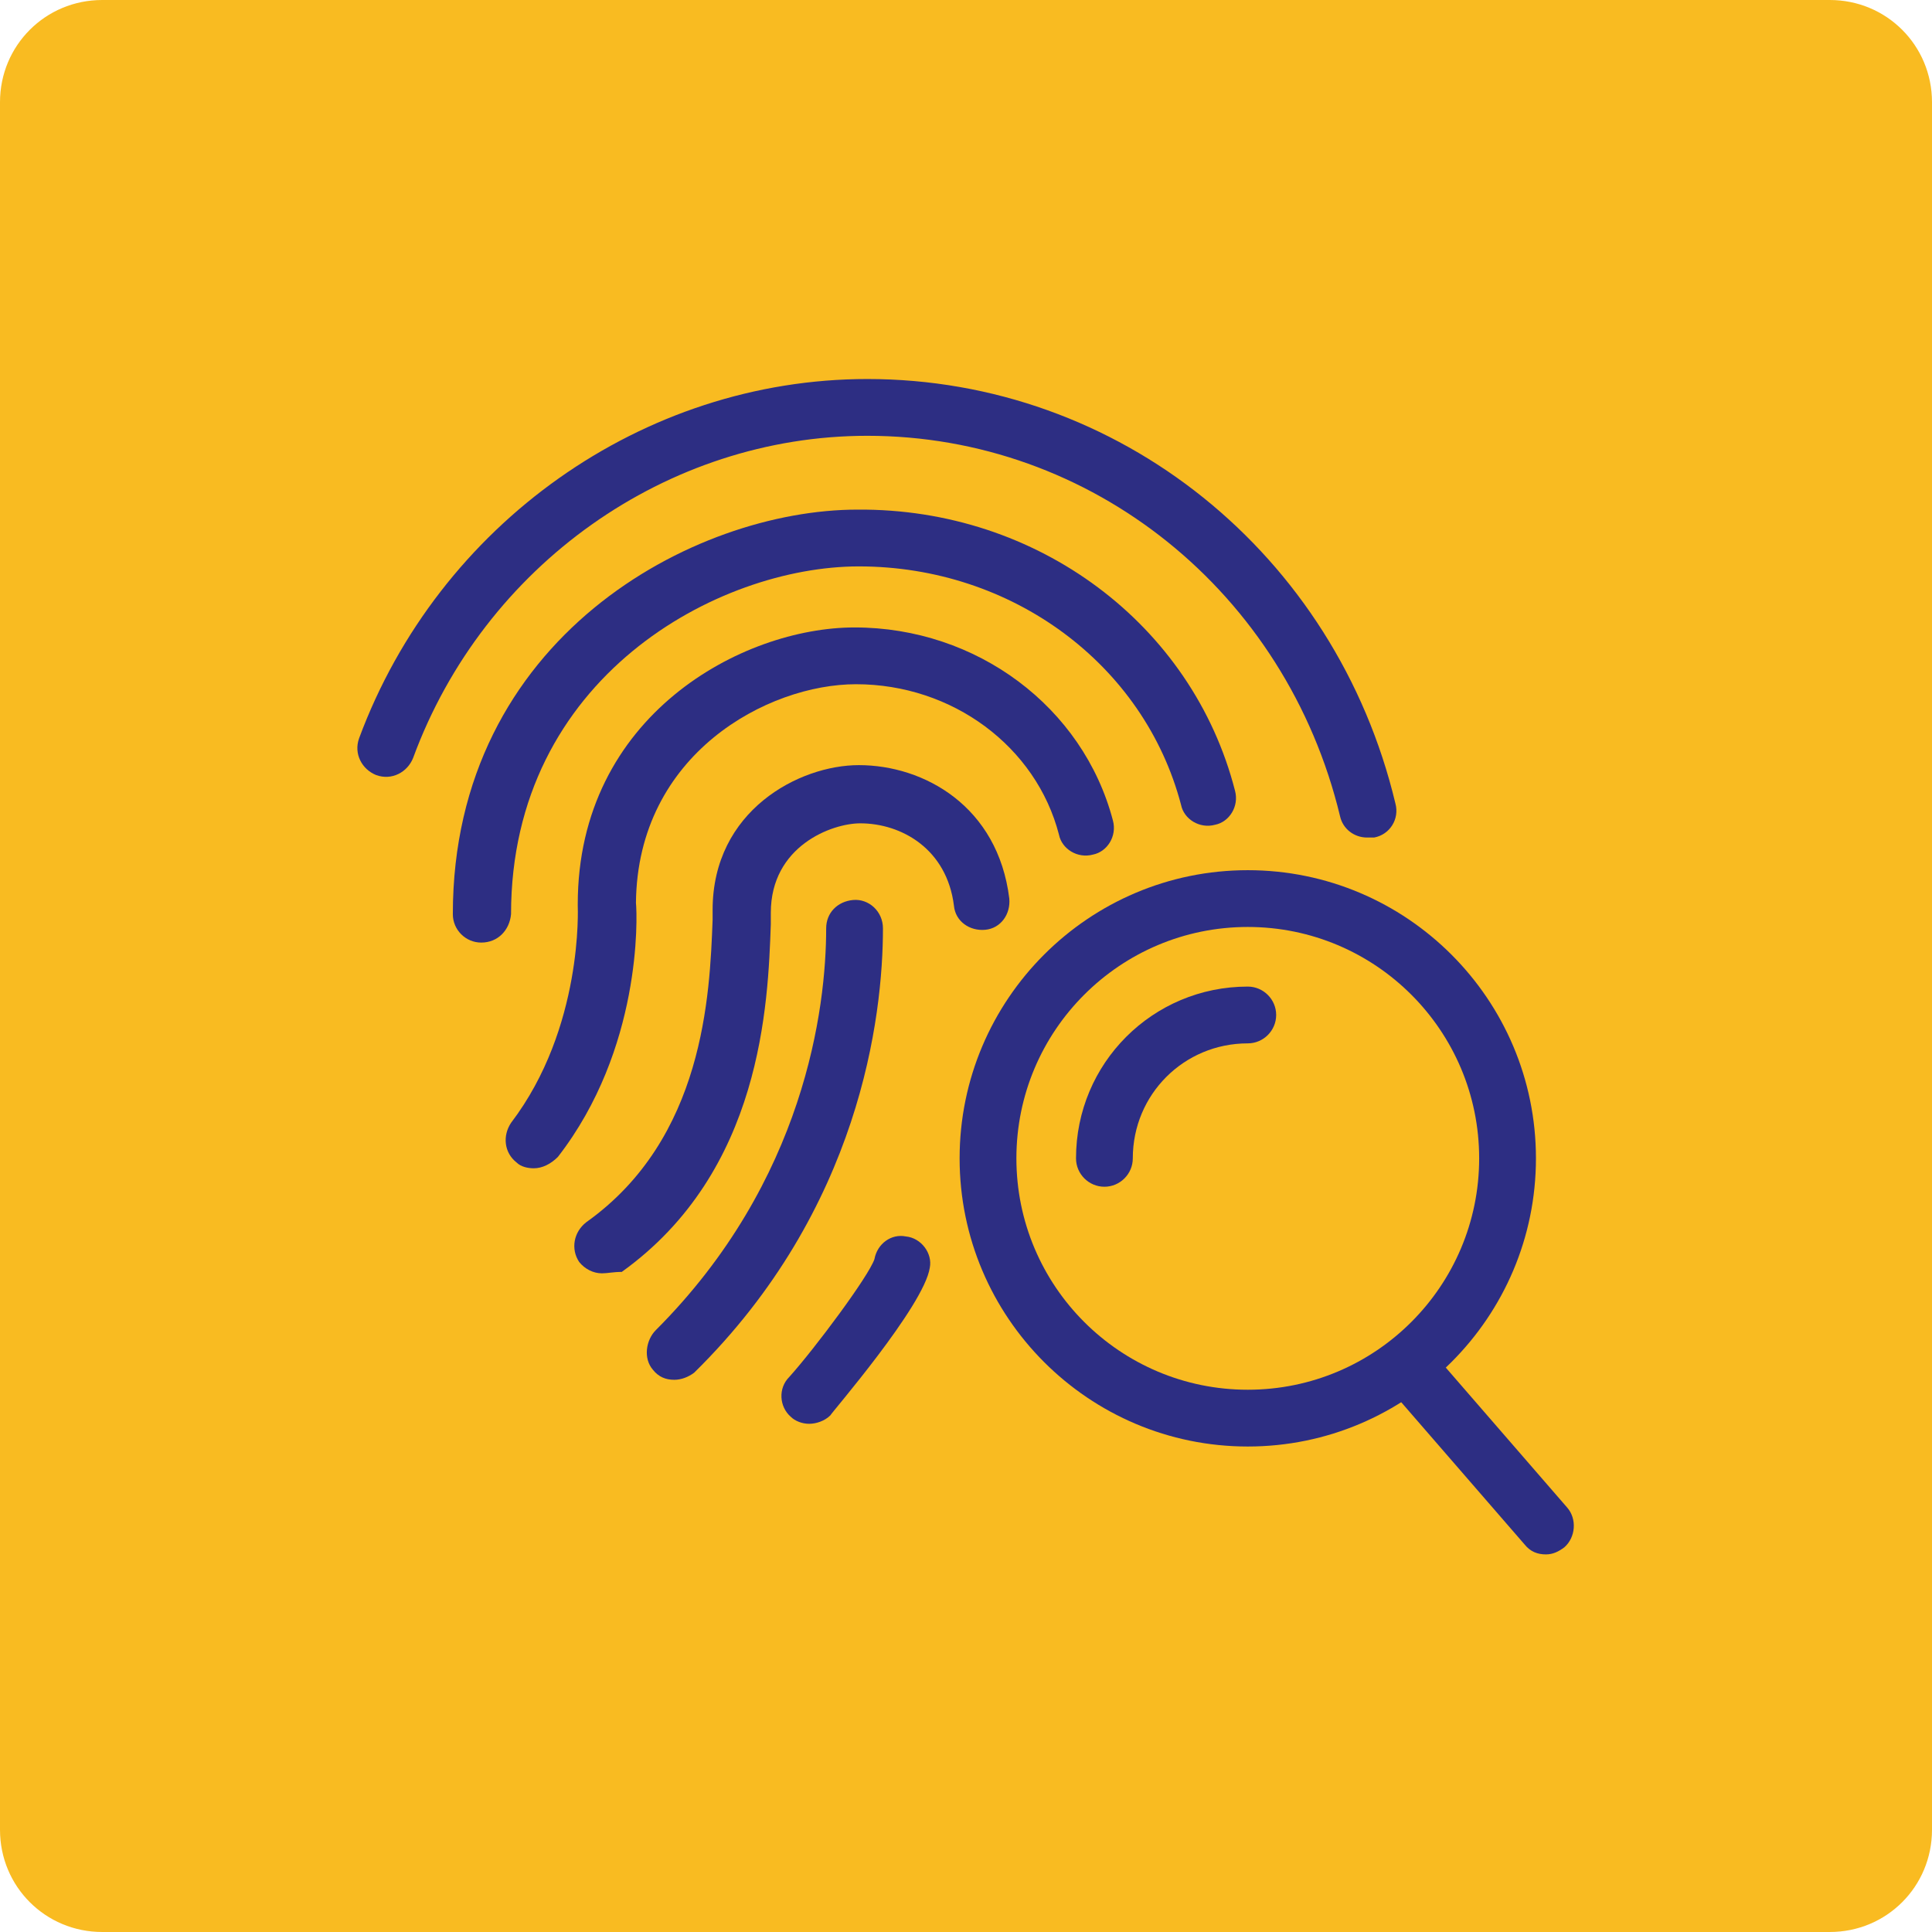
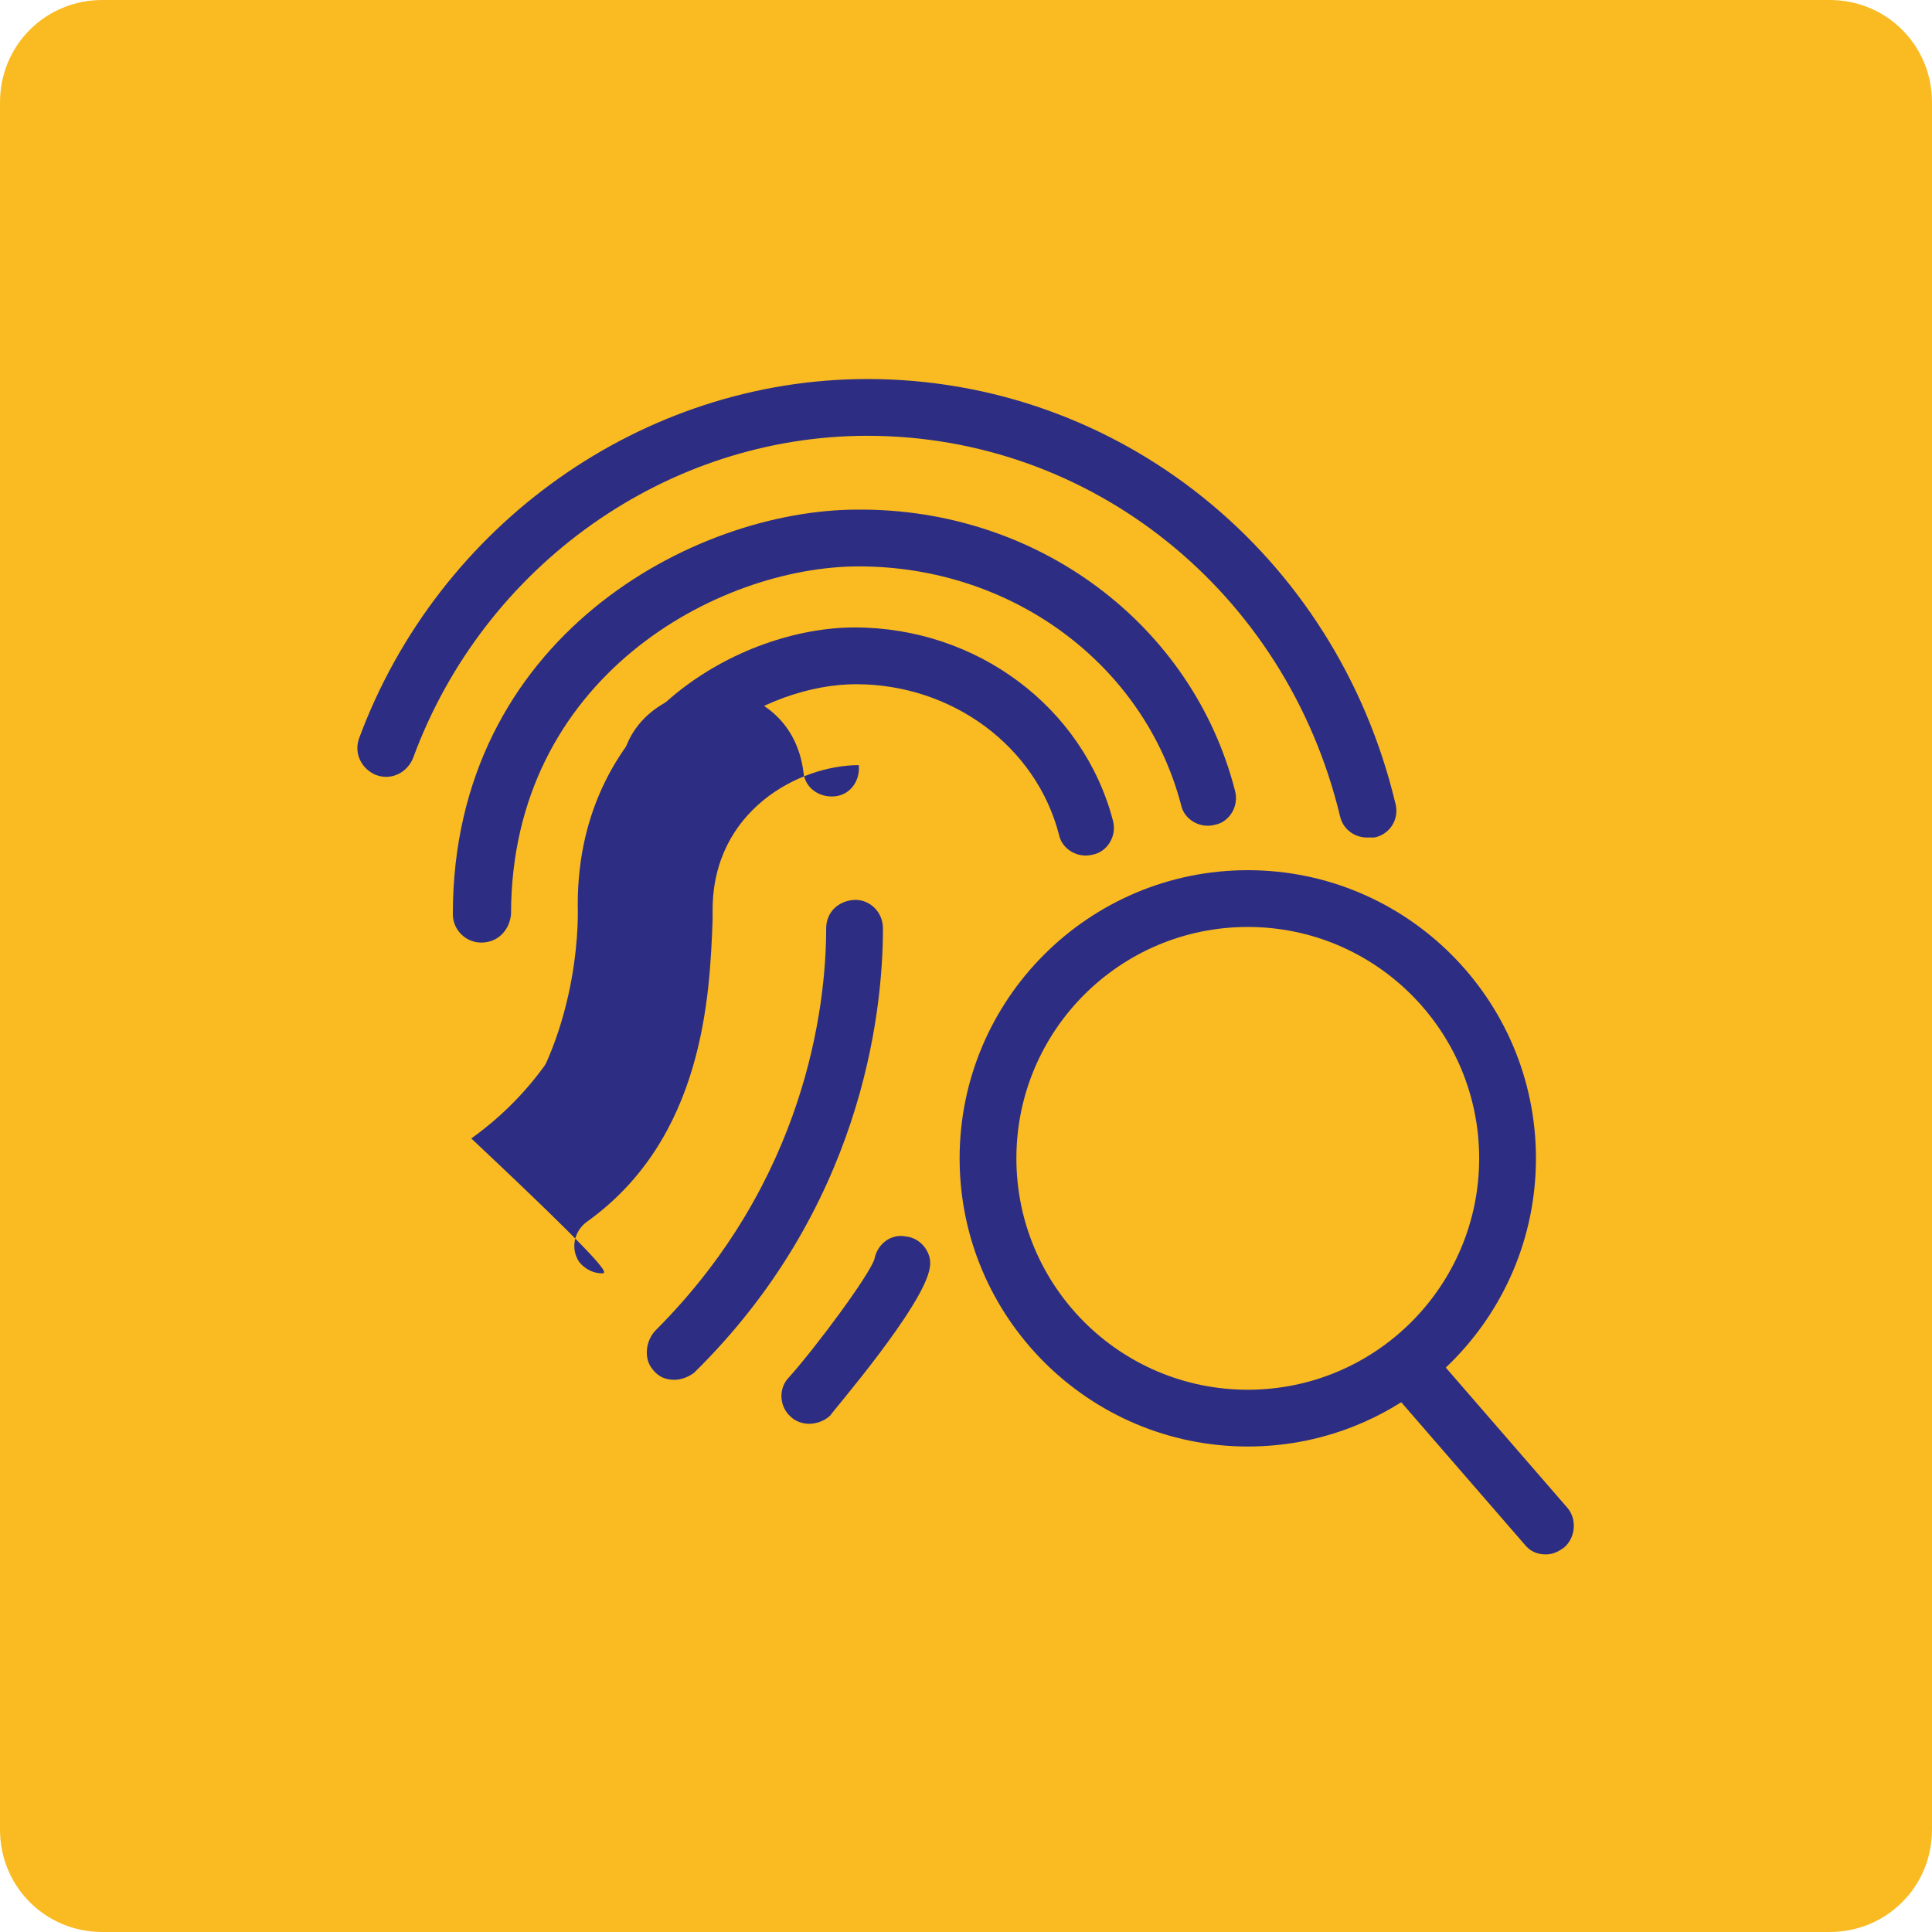
<svg xmlns="http://www.w3.org/2000/svg" xmlns:xlink="http://www.w3.org/1999/xlink" id="Capa_1" x="0px" y="0px" viewBox="0 0 136.1 136.1" style="enable-background:new 0 0 136.1 136.1;" xml:space="preserve">
  <style type="text/css"> .st0{clip-path:url(#SVGID_2_);fill:#F9BB21;} .st1{clip-path:url(#SVGID_2_);fill:#2D2E83;} </style>
  <g>
    <defs>
      <rect id="SVGID_1_" width="136.1" height="136.1" />
    </defs>
    <clipPath id="SVGID_2_">
      <use xlink:href="#SVGID_1_" style="overflow:visible;" />
    </clipPath>
    <path class="st0" d="M128.9,0H7.2C3.2,0,0,3.2,0,7.2v121.7c0,4,3.2,7.2,7.2,7.2h121.7c4,0,7.2-3.2,7.2-7.2V7.2 C136.1,3.2,132.9,0,128.9,0" />
    <path class="st1" d="M87.9,101.9c-11.2,0-20.3-9.1-20.3-20.3c0-11.2,9.1-20.3,20.3-20.3s20.3,9.1,20.3,20.3 C108.2,92.8,99.1,101.9,87.9,101.9 M87.9,65.3c-9,0-16.3,7.3-16.3,16.3c0,9,7.3,16.3,16.3,16.3s16.3-7.3,16.3-16.3 C104.2,72.6,96.9,65.3,87.9,65.3" />
-     <path class="st1" d="M77.8,83.6c-1.1,0-2-0.9-2-2c0-6.7,5.4-12.1,12.1-12.1c1.1,0,2,0.9,2,2c0,1.1-0.9,2-2,2 c-4.5,0-8.1,3.6-8.1,8.1C79.8,82.7,78.9,83.6,77.8,83.6" />
    <path class="st1" d="M108.9,109.5c-0.6,0-1.1-0.2-1.5-0.7l-9.8-11.3c-0.7-0.8-0.6-2.1,0.2-2.8c0.8-0.7,2.1-0.6,2.8,0.2l9.8,11.3 c0.7,0.8,0.6,2.1-0.2,2.8C109.8,109.3,109.4,109.5,108.9,109.5" />
    <path class="st1" d="M96.3,59c-0.9,0-1.7-0.6-1.9-1.5c-3.8-15.8-17.5-26.8-33.3-26.8c-14.1,0-27,9.1-32,22.7 c-0.4,1-1.5,1.6-2.6,1.2c-1-0.4-1.6-1.5-1.2-2.6c5.6-15.1,20-25.3,35.8-25.3c17.7,0,33,12.3,37.2,29.9c0.3,1.1-0.4,2.2-1.5,2.4 C96.6,59,96.5,59,96.3,59" />
    <path class="st1" d="M33.9,66.4c-1.1,0-2-0.9-2-2c0-19.5,17-28.5,28.5-28.5C73.1,35.8,84,44,87,55.7c0.3,1.1-0.4,2.2-1.4,2.4 c-1.1,0.3-2.2-0.4-2.4-1.4c-2.6-9.9-11.9-16.8-22.7-16.8c-9.9,0-24.5,7.8-24.5,24.5C35.9,65.5,35.1,66.4,33.9,66.4" />
    <path class="st1" d="M37.6,82.3c-0.4,0-0.9-0.1-1.2-0.4c-0.9-0.7-1-1.9-0.4-2.8c5.1-6.7,4.7-15.2,4.7-15.3c0,0,0-0.1,0-0.1 c0-13.3,11.6-19.5,19.5-19.5c8.6,0,16.1,5.6,18.2,13.6c0.3,1.1-0.4,2.2-1.4,2.4c-1.1,0.3-2.2-0.4-2.4-1.4 c-1.6-6.2-7.5-10.6-14.3-10.6c-6.2,0-15.4,4.9-15.5,15.4c0.1,1,0.4,10.3-5.5,17.9C38.8,82,38.2,82.3,37.6,82.3" />
-     <path class="st1" d="M42.4,89.7c-0.6,0-1.2-0.3-1.6-0.8c-0.6-0.9-0.4-2.1,0.5-2.8c8.3-5.9,8.7-16,8.9-21.3l0-0.7 c0-7,6.1-10.2,10.3-10.2c4.6,0,9.8,2.9,10.6,9.4c0.1,1.1-0.6,2.1-1.7,2.2c-1.1,0.1-2.1-0.6-2.2-1.7c-0.5-4-3.7-5.8-6.6-5.8 c-2,0-6.3,1.6-6.3,6.3l0,0.8c-0.2,5.6-0.6,17.4-10.5,24.5C43.2,89.6,42.8,89.7,42.4,89.7" />
+     <path class="st1" d="M42.4,89.7c-0.6,0-1.2-0.3-1.6-0.8c-0.6-0.9-0.4-2.1,0.5-2.8c8.3-5.9,8.7-16,8.9-21.3l0-0.7 c0-7,6.1-10.2,10.3-10.2c0.1,1.1-0.6,2.1-1.7,2.2c-1.1,0.1-2.1-0.6-2.2-1.7c-0.5-4-3.7-5.8-6.6-5.8 c-2,0-6.3,1.6-6.3,6.3l0,0.8c-0.2,5.6-0.6,17.4-10.5,24.5C43.2,89.6,42.8,89.7,42.4,89.7" />
    <path class="st1" d="M47.5,97.2c-0.6,0-1.1-0.2-1.5-0.7c-0.7-0.8-0.5-2.1,0.2-2.8c10.5-10.5,12-22.7,12-28.3c0-1.1,0.8-1.9,1.9-2 c1.1-0.1,2.1,0.8,2.1,2c0,6.2-1.6,19.8-13.3,31.3C48.5,97,48,97.2,47.5,97.2" />
    <path class="st1" d="M57,100.3c-0.5,0-1-0.2-1.3-0.5c-0.8-0.7-0.9-2-0.1-2.8c1.8-2,5.6-7.1,6-8.3c0.2-1.1,1.2-1.8,2.2-1.6 c1.1,0.1,1.9,1.2,1.7,2.2c-0.4,2.7-7,10.3-7,10.4C58.1,100.1,57.5,100.3,57,100.3 M61.6,88.7C61.5,88.7,61.5,88.7,61.6,88.7 C61.5,88.7,61.5,88.7,61.6,88.7" />
  </g>
</svg>